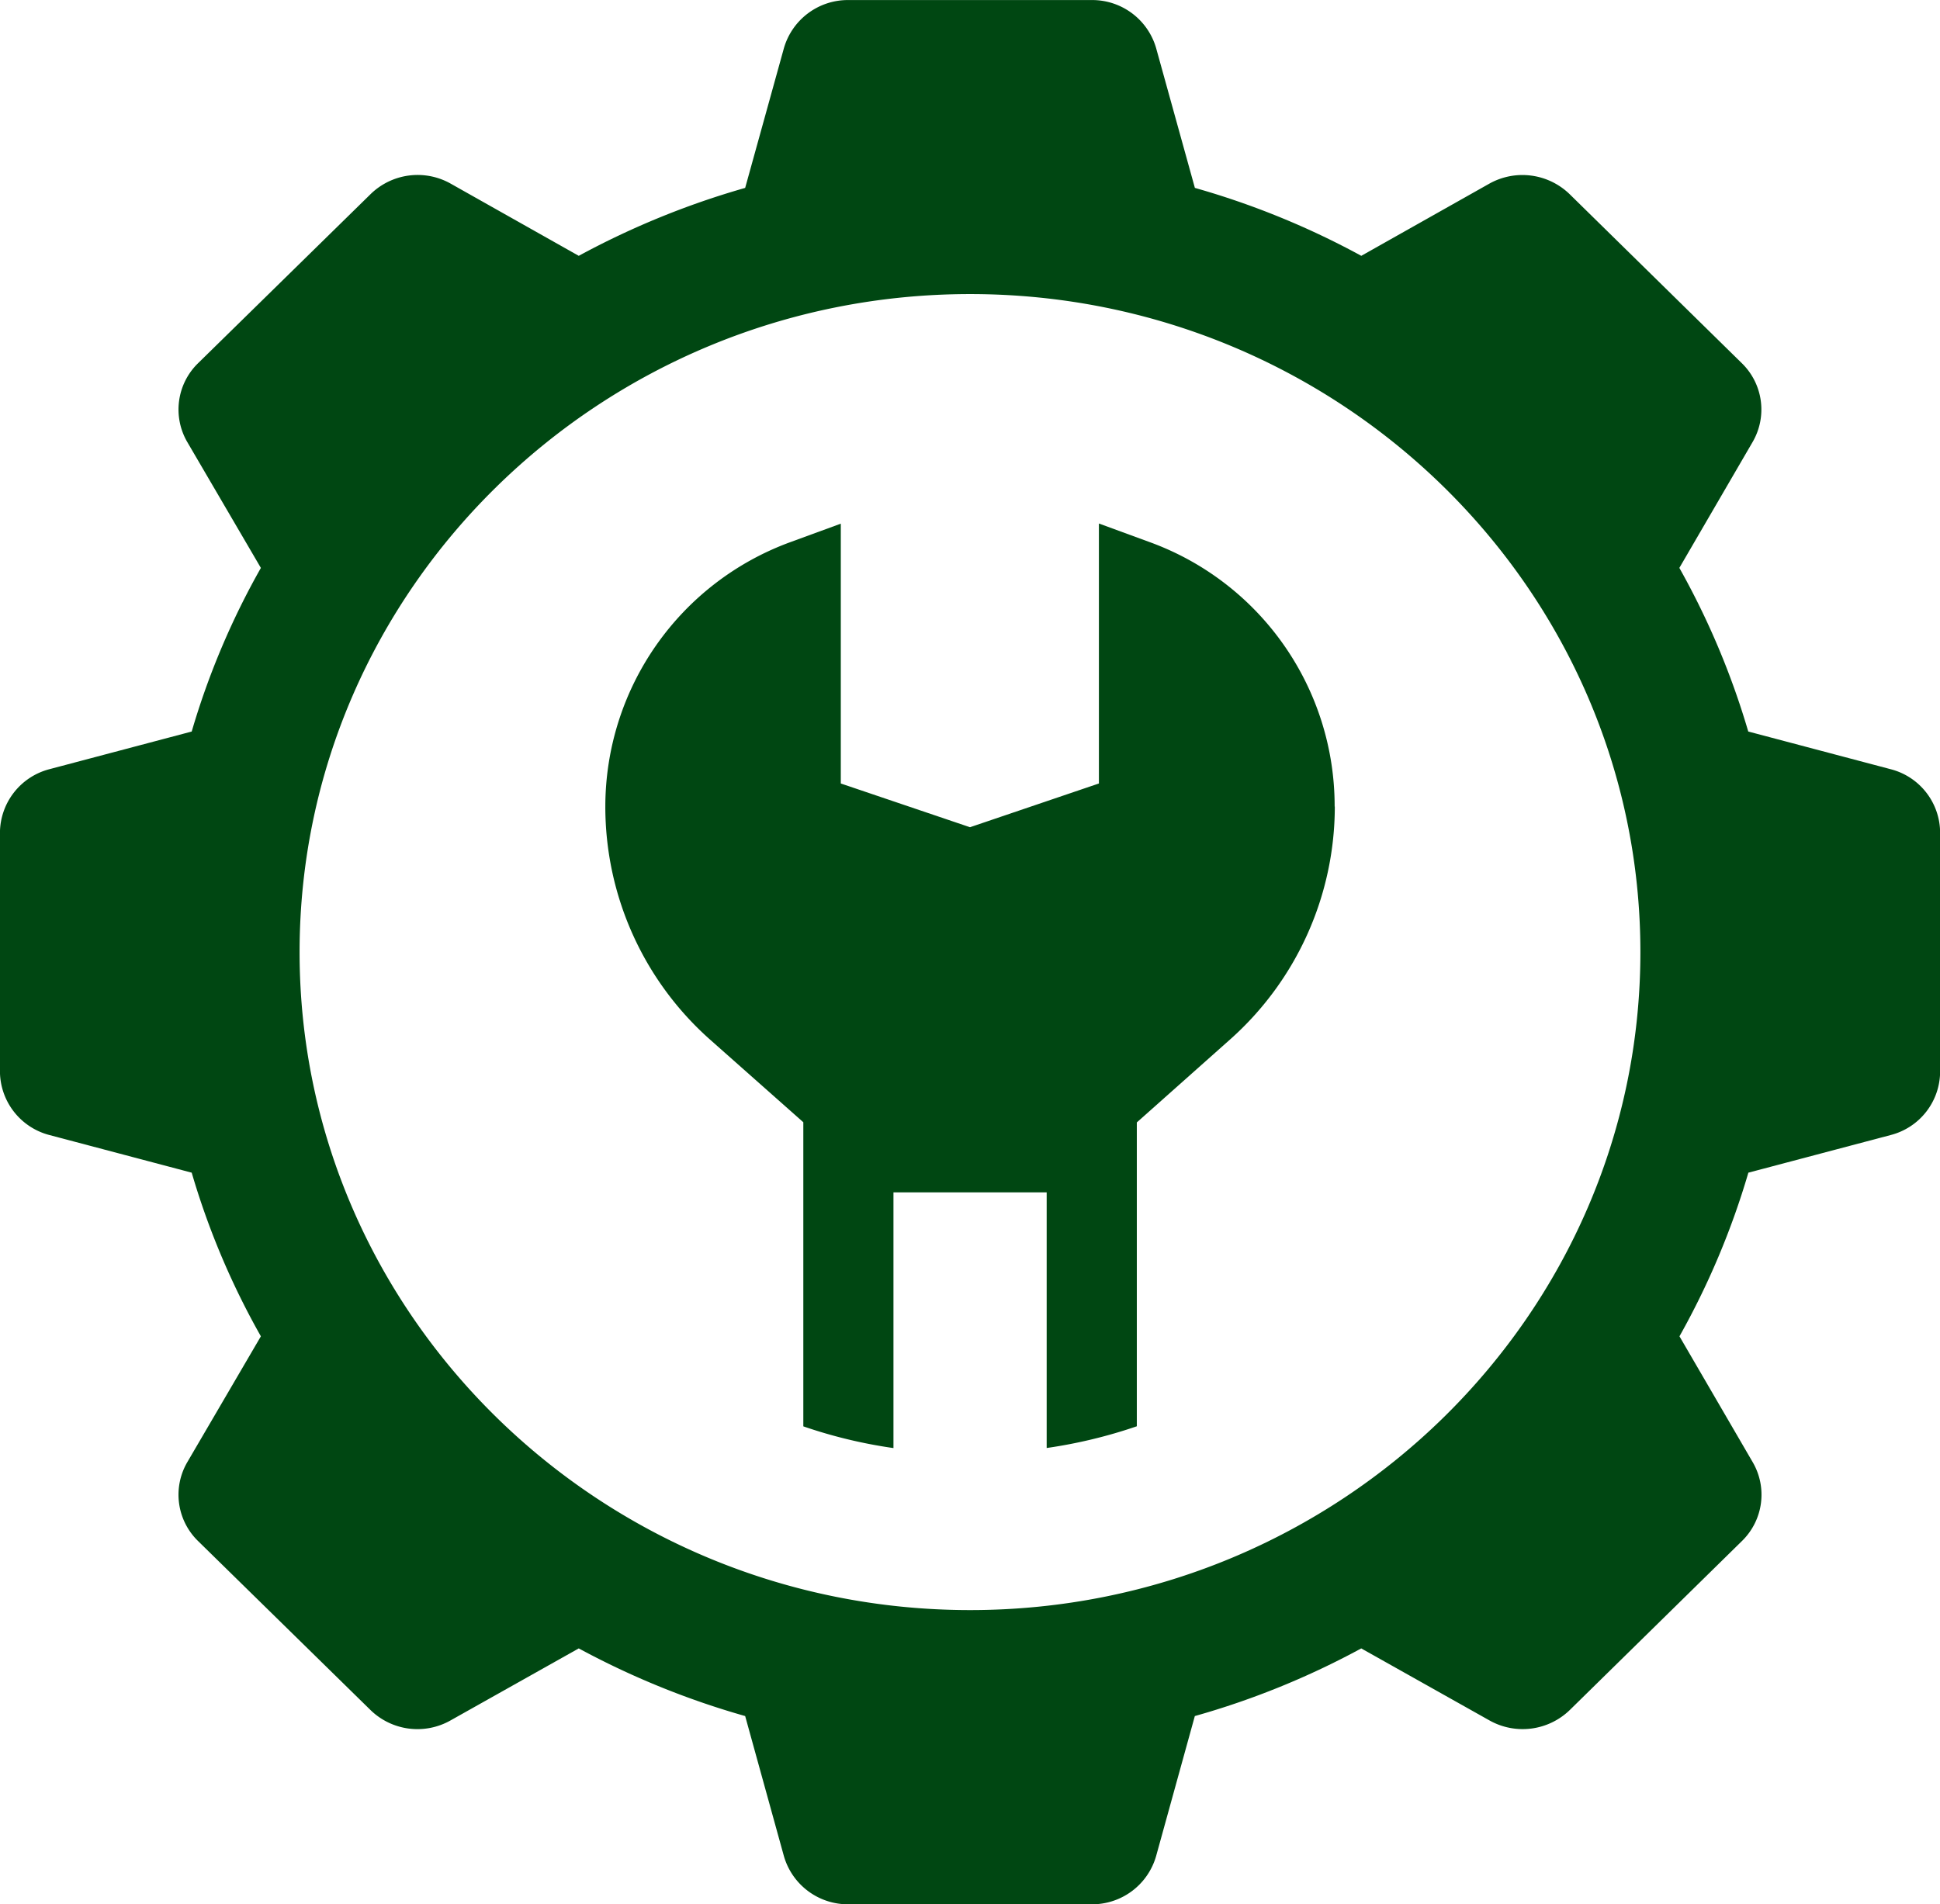
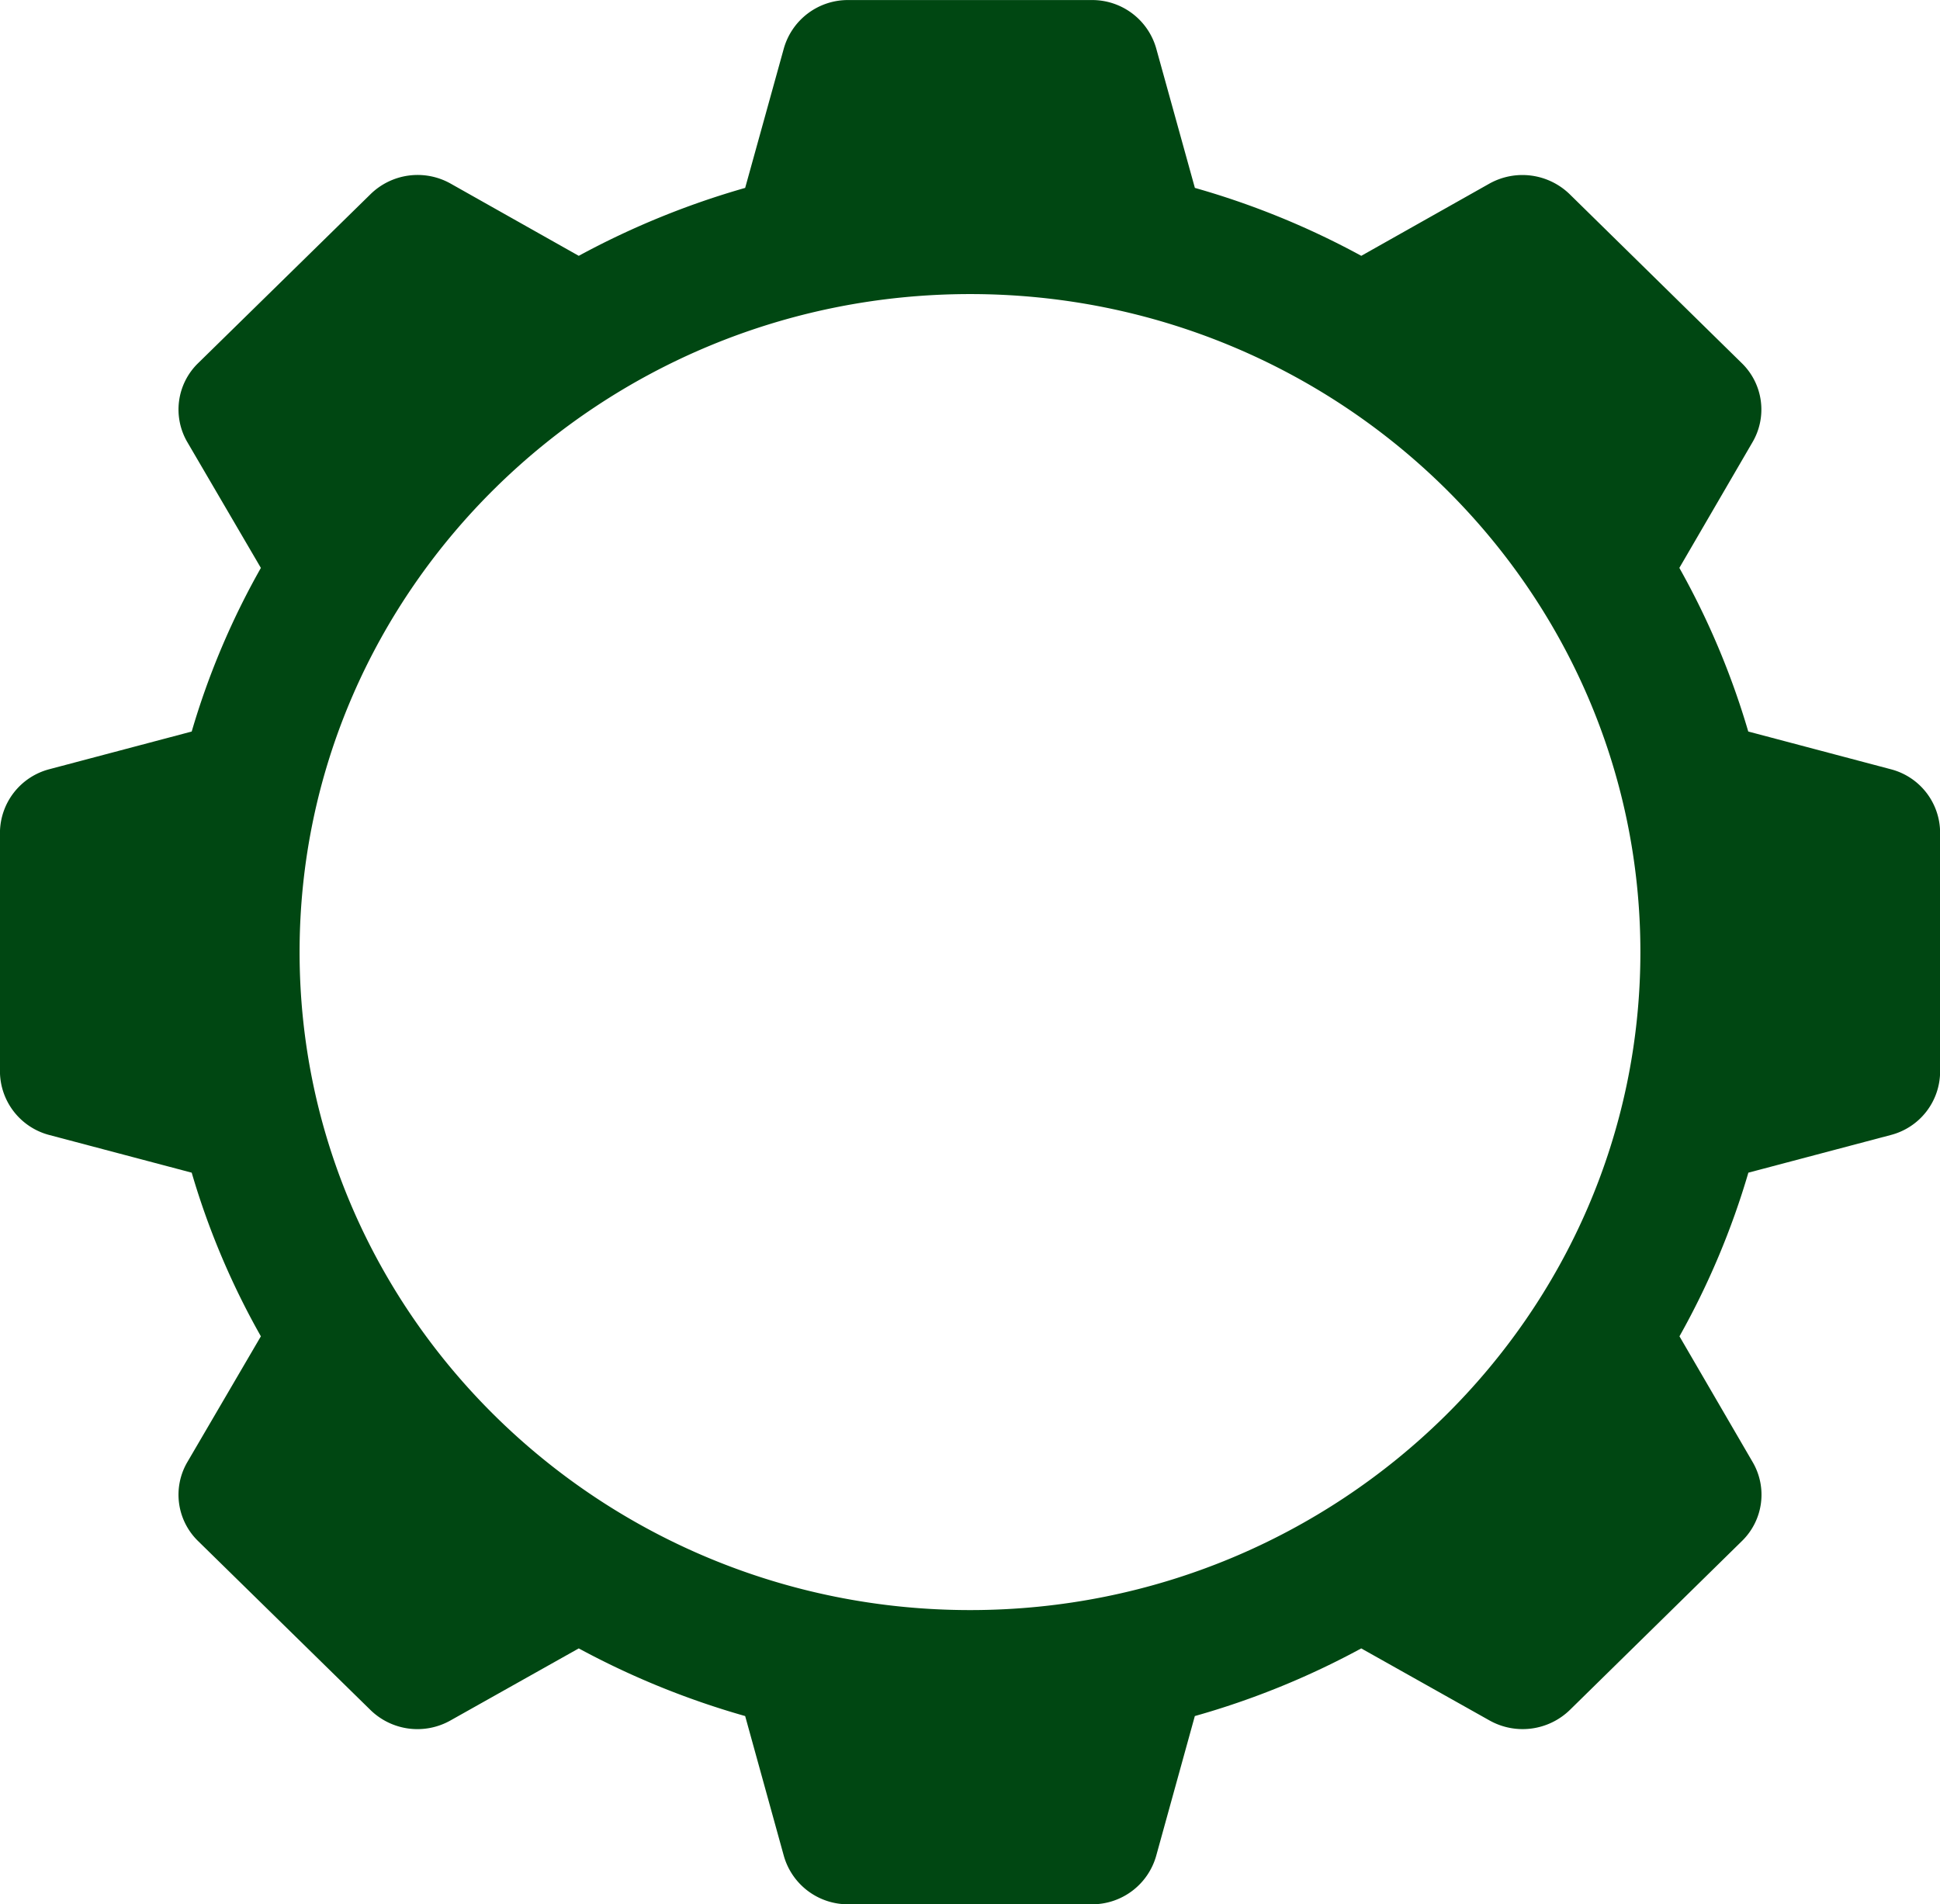
<svg xmlns="http://www.w3.org/2000/svg" id="Group_23" data-name="Group 23" width="84.836" height="83.283" viewBox="0 0 84.836 83.283">
  <g id="Group_21" data-name="Group 21" transform="translate(0)">
    <path id="Path_13" data-name="Path 13" d="M160.051,122.711l-6.229-1.649a34.357,34.357,0,0,0-3.013-7.156l3.2-5.5a2.827,2.827,0,0,0-.464-3.449l-7.527-7.39A2.964,2.964,0,0,0,142.5,97.1l-5.6,3.157a35.335,35.335,0,0,0-7.277-2.971l-1.691-6.1a2.909,2.909,0,0,0-2.811-2.116H114.471a2.912,2.912,0,0,0-2.823,2.116l-1.691,6.1a35.9,35.9,0,0,0-7.277,2.971l-5.6-3.157a2.944,2.944,0,0,0-3.513.468l-7.539,7.39a2.827,2.827,0,0,0-.464,3.449l3.215,5.5a33.778,33.778,0,0,0-3.025,7.156l-6.229,1.649a2.89,2.89,0,0,0-2.156,2.771v10.454a2.89,2.89,0,0,0,2.156,2.772l6.229,1.648a33.772,33.772,0,0,0,3.025,7.157l-3.215,5.5a2.827,2.827,0,0,0,.464,3.45l7.539,7.39a2.941,2.941,0,0,0,3.513.456l5.6-3.146a35.859,35.859,0,0,0,7.277,2.959l1.691,6.116a2.912,2.912,0,0,0,2.823,2.117h10.648a2.909,2.909,0,0,0,2.811-2.117l1.691-6.116a35.3,35.3,0,0,0,7.277-2.959l5.6,3.146a2.962,2.962,0,0,0,3.525-.456l7.527-7.39a2.827,2.827,0,0,0,.464-3.45l-3.2-5.5a34.35,34.35,0,0,0,3.013-7.157l6.229-1.648a2.876,2.876,0,0,0,2.156-2.772V125.482A2.876,2.876,0,0,0,160.051,122.711Zm-40.256,36.777c-16.162,0-29.323-12.91-29.323-28.779s13.161-28.779,29.323-28.779,29.31,12.91,29.31,28.779S135.957,159.488,119.795,159.488Z" transform="translate(-77.371 -89.068)" fill="#004712" />
  </g>
  <g id="Group_22" data-name="Group 22" transform="translate(26.476 22.897)">
-     <path id="Path_14" data-name="Path 14" d="M168.364,155.525a13.644,13.644,0,0,1-4.558,10.169l-4.1,3.647v13.29a21.564,21.564,0,0,1-3.942.95V172.4h-6.7v11.184a21.313,21.313,0,0,1-3.942-.95v-13.3l-4.1-3.634a13.62,13.62,0,0,1-4.558-10.169,12.318,12.318,0,0,1,8.089-11.569l2.208-.809v11.364l5.65,1.913,5.637-1.913V143.147l2.209.809a12.288,12.288,0,0,1,8.1,11.569Z" transform="translate(-136.469 -143.147)" fill="#004712" />
-   </g>
+     </g>
</svg>